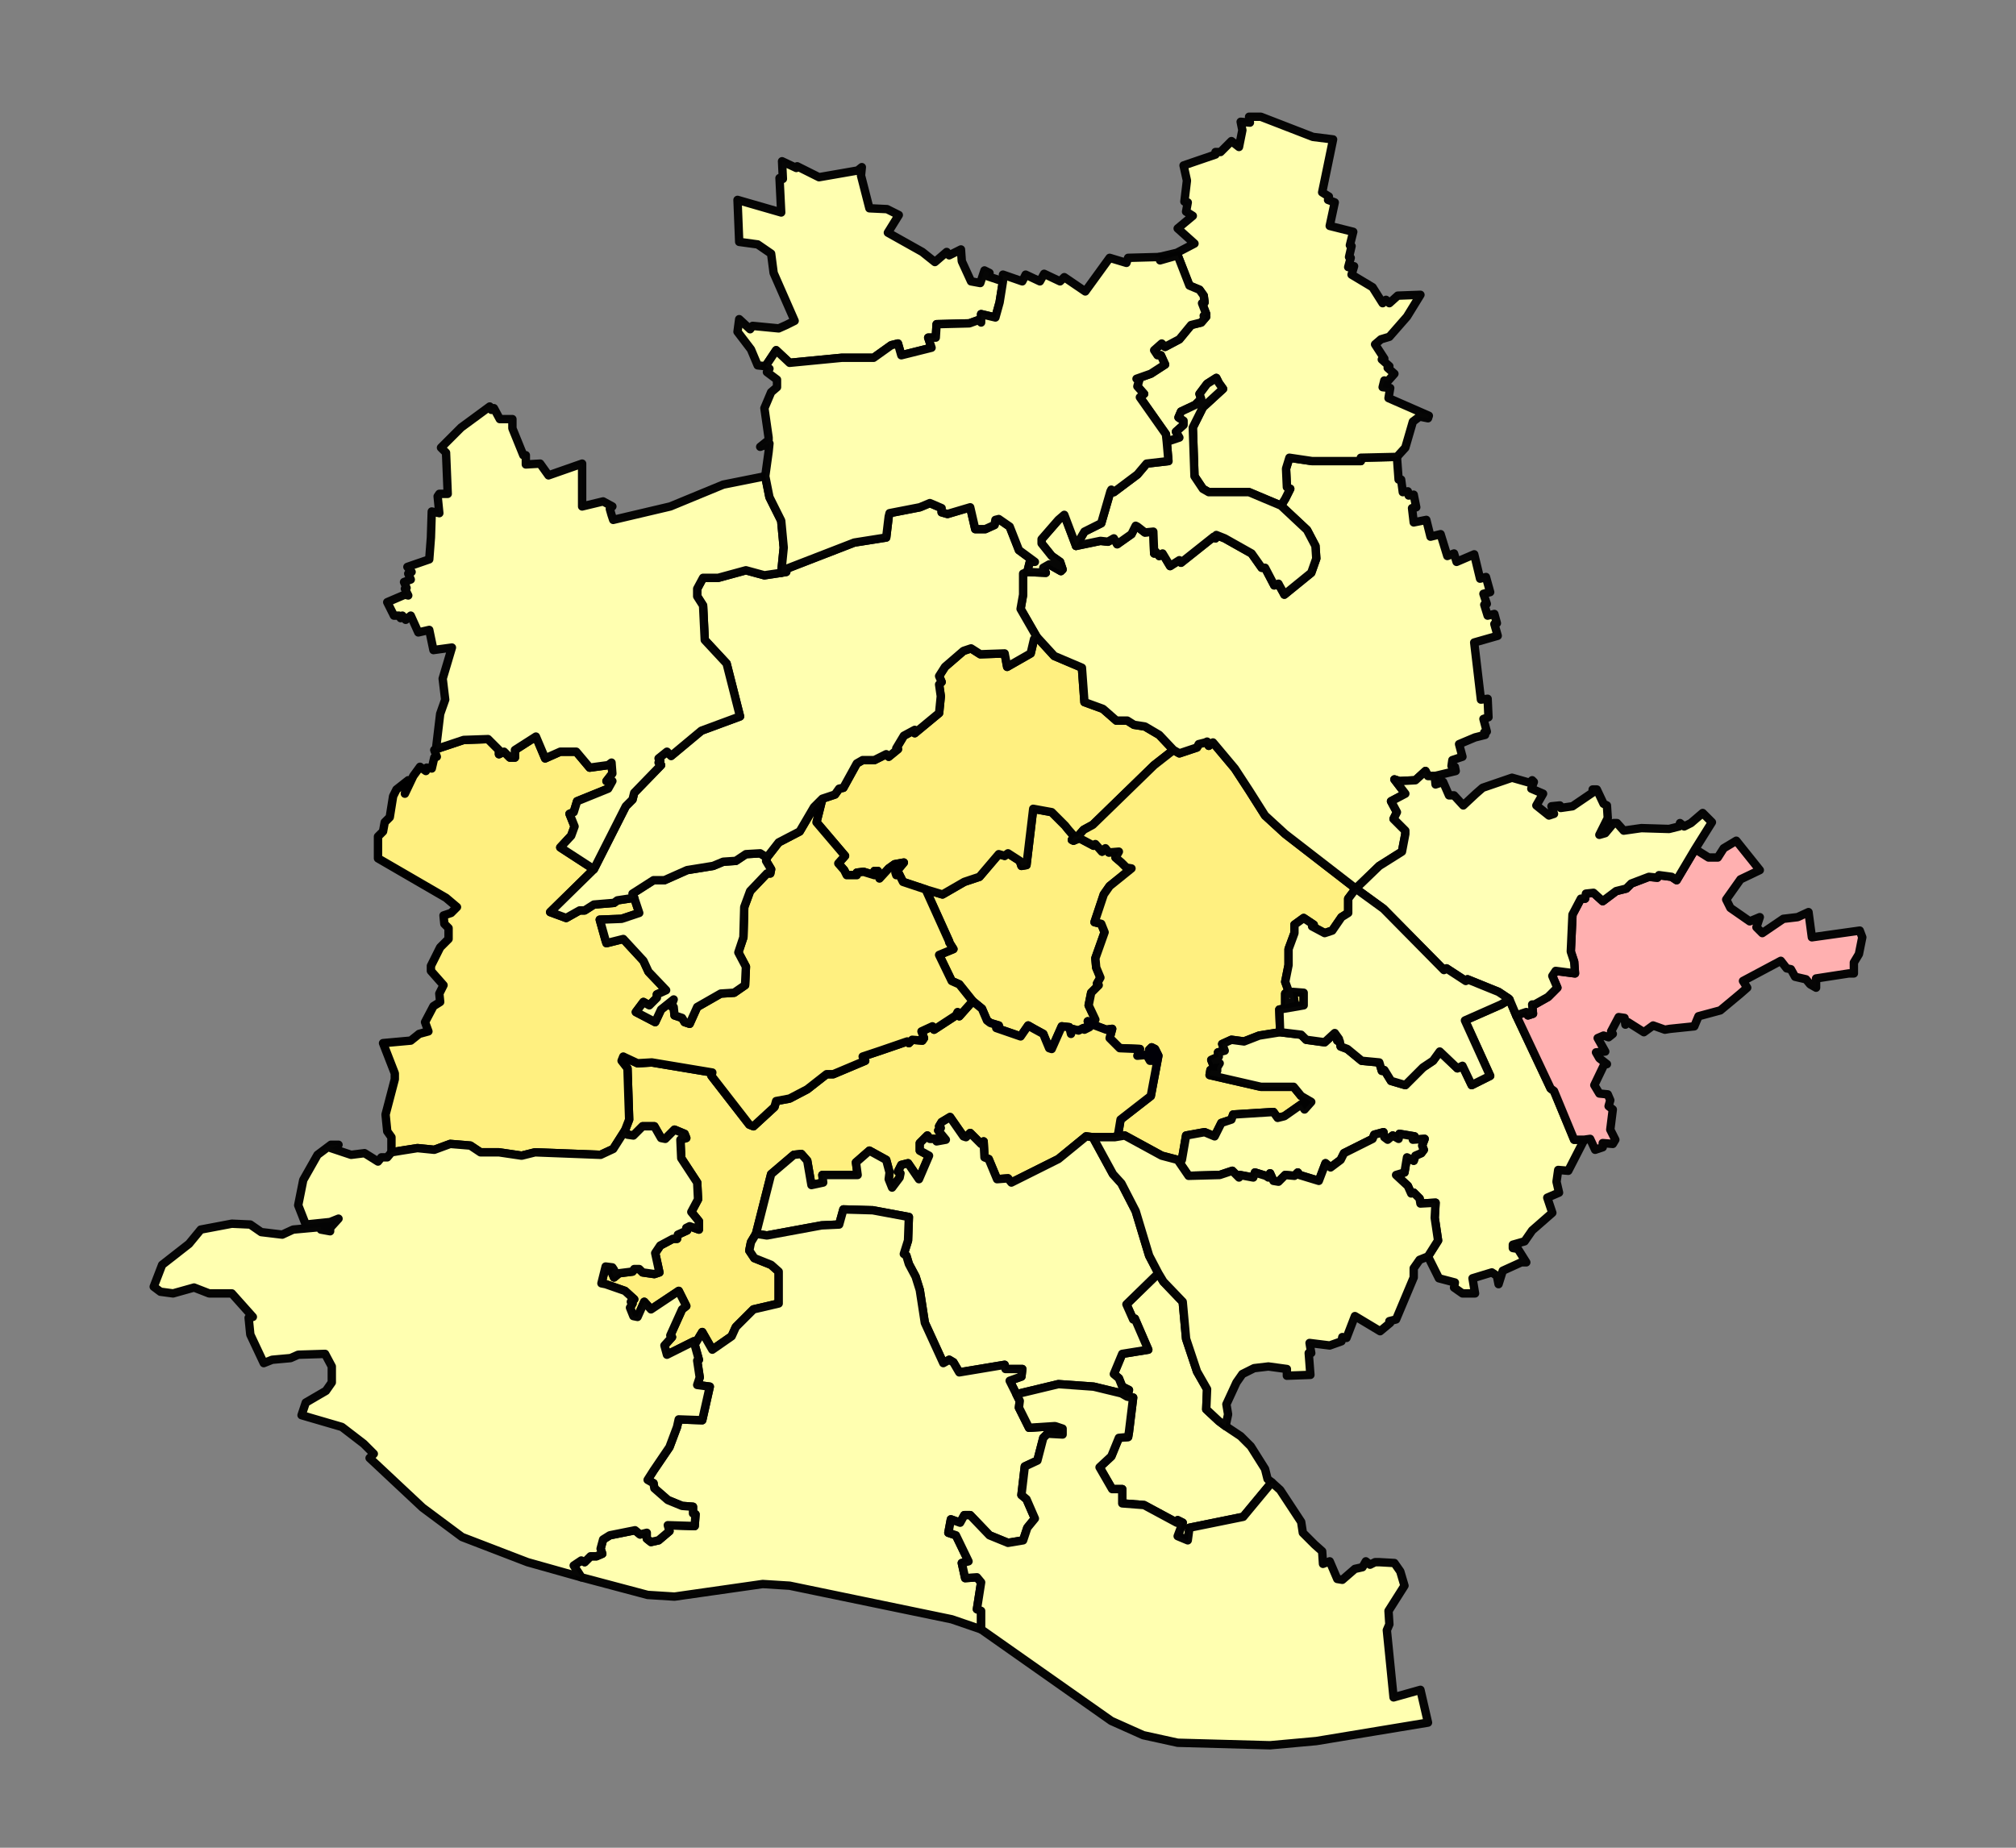
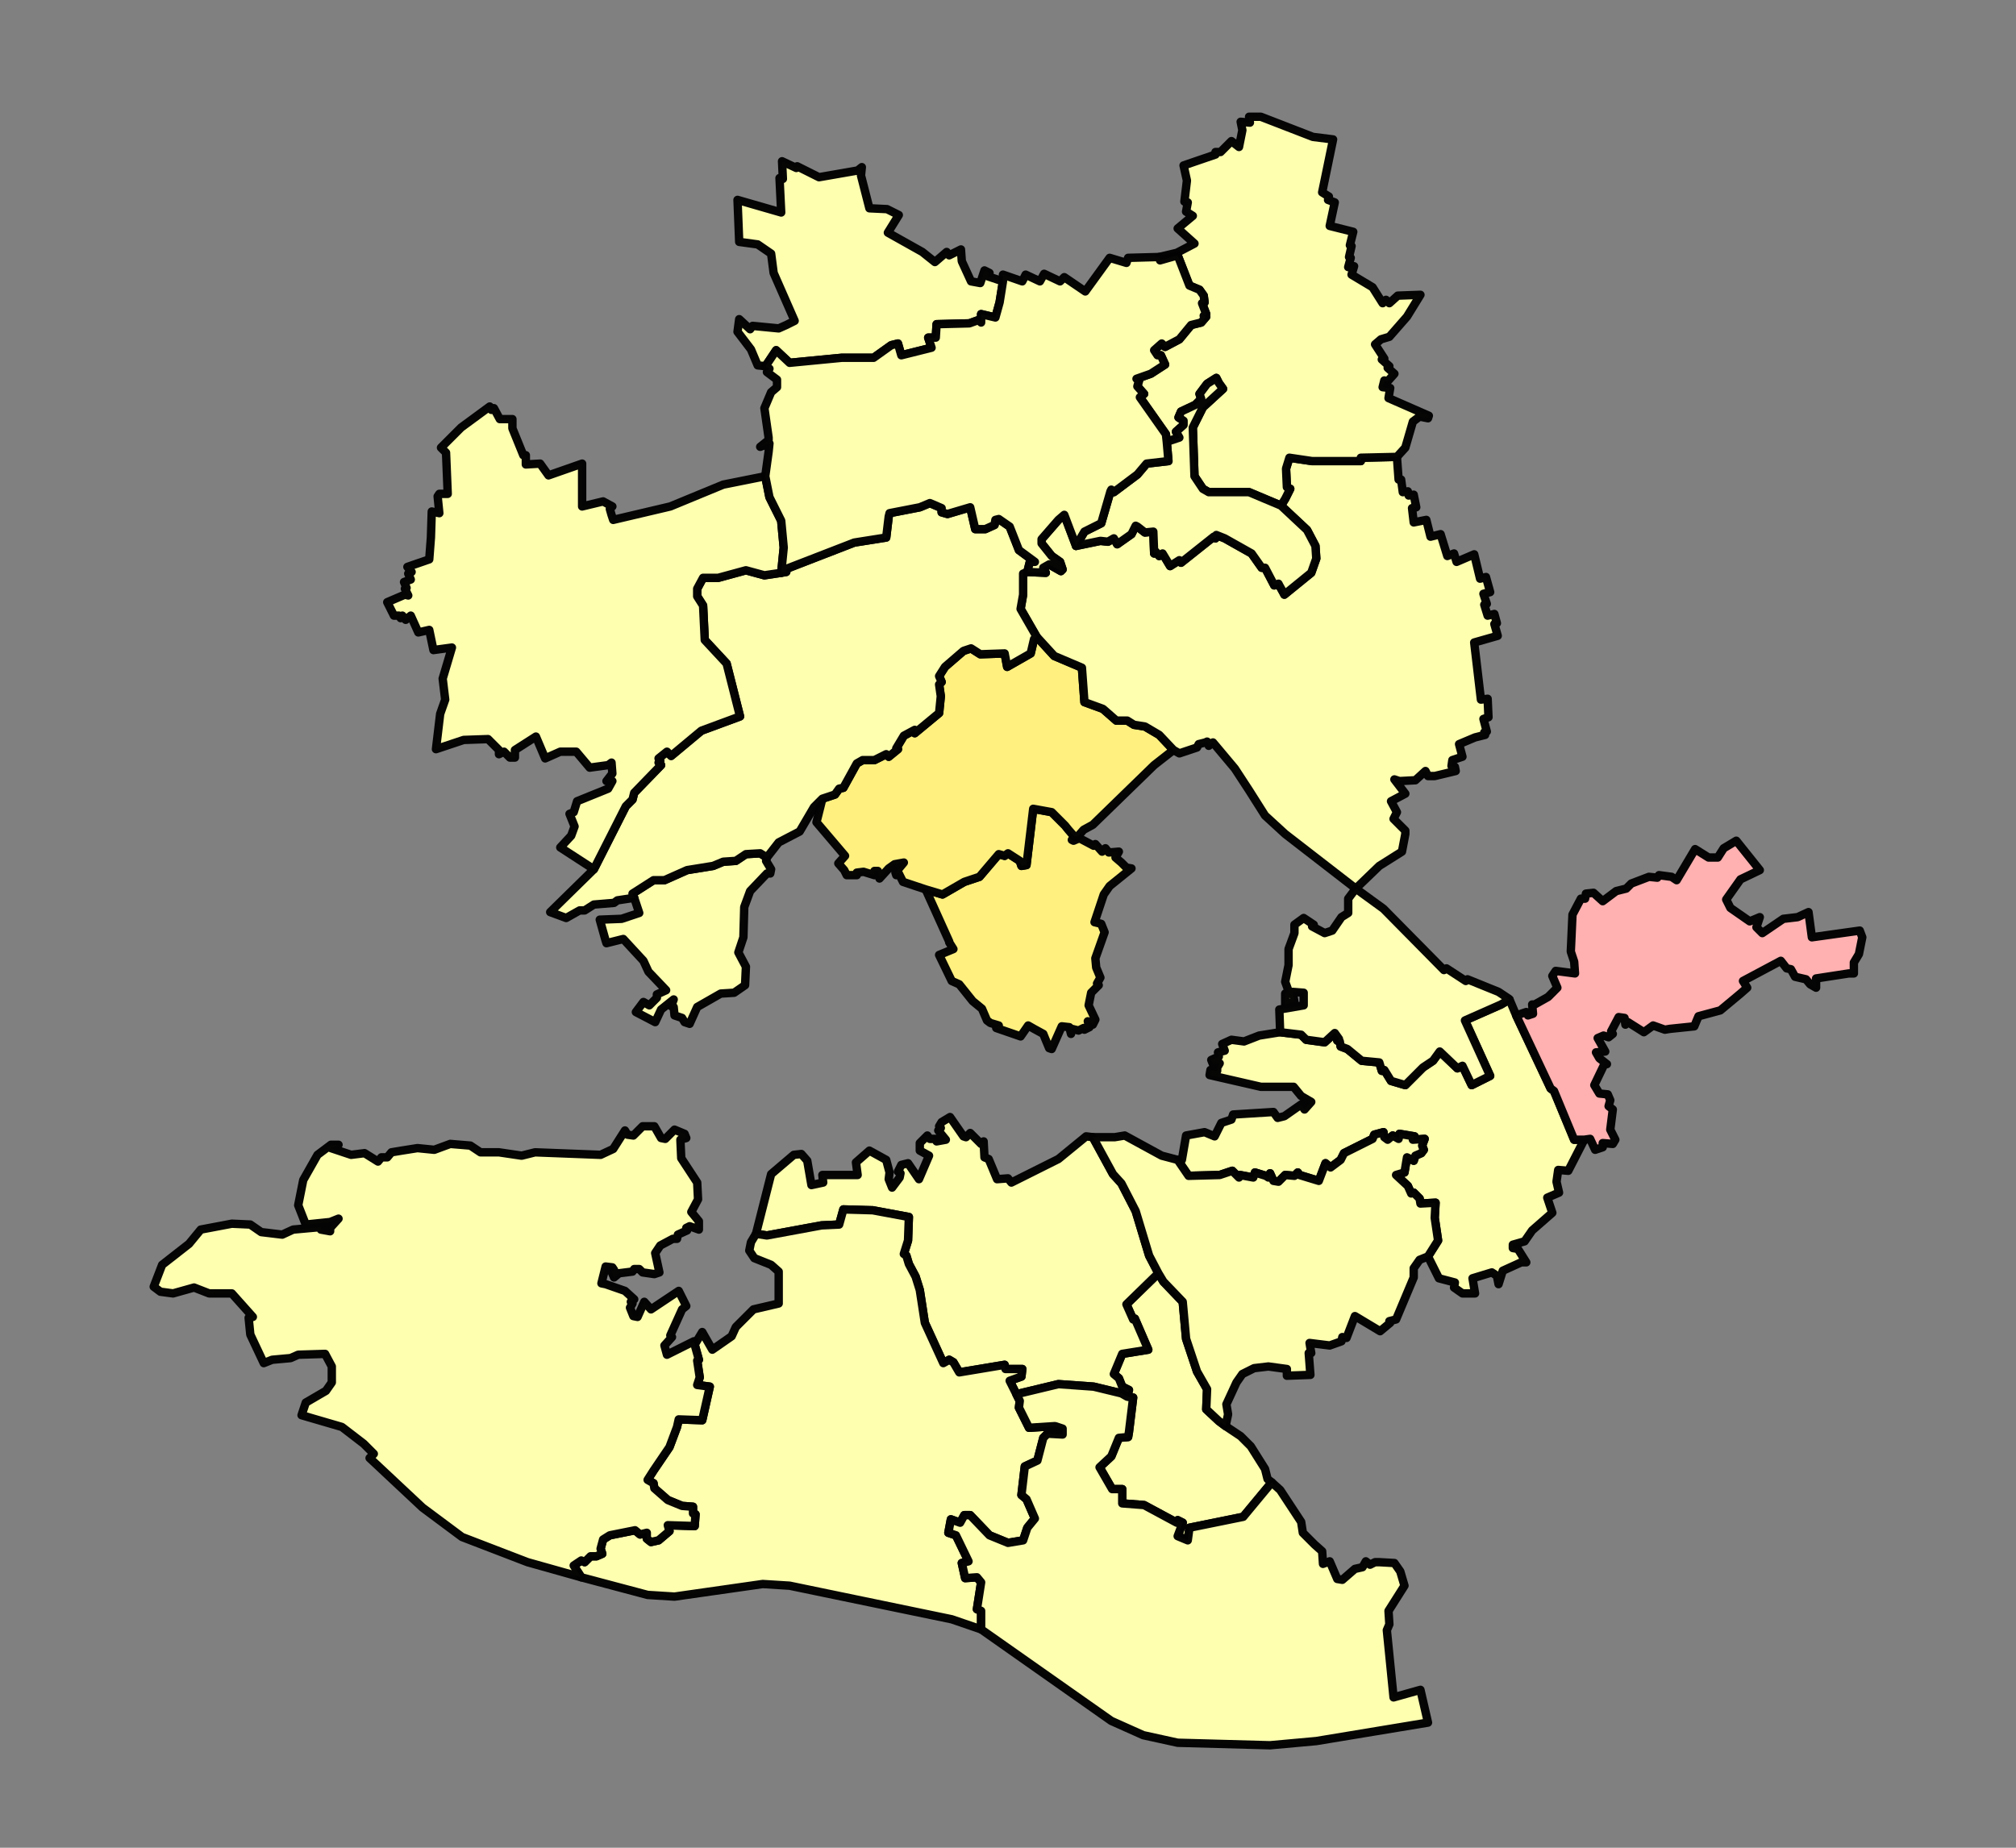
<svg xmlns="http://www.w3.org/2000/svg" xmlns:ns1="http://sodipodi.sourceforge.net/DTD/sodipodi-0.dtd" xmlns:ns2="http://www.inkscape.org/namespaces/inkscape" width="24.00cm" height="22.00cm" viewBox="1 14 24 22" id="svg2" ns1:version="0.32" ns2:version="0.46" ns1:docname="LkStuttgart_Obertuerkheim2.svg" ns2:output_extension="org.inkscape.output.svg.inkscape" ns1:docbase="C:\Dokumente und Einstellungen\Klaus\Eigene Dateien\Eigene Bilder">
  <rect x="1" y="14" width="24" height="22" fill="#808080" stroke="none" />
  <ns1:namedview ns2:window-height="896" ns2:window-width="1059" ns2:pageshadow="2" ns2:pageopacity="0" guidetolerance="10.0" gridtolerance="10.0" objecttolerance="10.0" borderopacity="1.0" bordercolor="#666666" pagecolor="#ffffff" id="base" ns2:zoom="0.96725248" ns2:cx="574.29817" ns2:cy="301.3016" ns2:window-x="22" ns2:window-y="14" ns2:current-layer="g4063" showgrid="false" />
  <title id="title6">
Stuttgart: Lagekarte Stadtbezirk Untertürkheim
</title>
  <defs id="defs8">
    <ns2:perspective ns1:type="inkscape:persp3d" ns2:vp_x="0 : 389.76379 : 1" ns2:vp_y="0 : 1000 : 0" ns2:vp_z="850.39368 : 389.76379 : 1" ns2:persp3d-origin="425.19684 : 259.84253 : 1" id="perspective33" />
    <style type="text/css" id="style10">
  .hilit { fill:#ffb0b0; }
  .innen { fill:#fff080; }
  </style>
  </defs>
  <g id="g14" style="fill:#ffffb0;fill-rule:evenodd;stroke:#d0d0d0;stroke-width:0.1;stroke-linecap:butt;stroke-linejoin:round;stroke-miterlimit:3;stroke-dasharray:none" transform="matrix(1,0,0,-1,-500,428)">
    <g id="g4063">
      <path id="bStuttgart-Mitte" class="innen" d="M 512.3,402.79 L 512.3,402.78 L 512.35,402.7 L 512.18,402.63 L 512.33,402.32 L 512.42,402.28 L 512.58,402.08 L 512.69,401.99 L 512.75,401.85 L 512.79,401.82 L 512.89,401.79 L 512.86,401.76 L 513.15,401.66 L 513.24,401.79 L 513.31,401.75 L 513.42,401.69 L 513.44,401.64 L 513.49,401.52 L 513.52,401.51 L 513.64,401.78 L 513.73,401.77 L 513.75,401.69 L 513.76,401.75 L 513.84,401.73 L 513.9,401.76 L 513.91,401.74 L 513.97,401.77 L 513.95,401.84 L 514.01,401.8 L 514.04,401.86 L 513.96,402.03 L 513.99,402.18 L 514.08,402.27 L 514.06,402.29 L 514.1,402.36 L 514.05,402.48 L 514.04,402.59 L 514.15,402.9 L 514.11,403 L 514.03,403.02 L 514.14,403.35 L 514.21,403.45 L 514.47,403.66 L 514.41,403.67 L 514.35,403.73 L 514.28,403.79 L 514.32,403.86 L 514.2,403.85 L 514.16,403.9 L 514.12,403.86 L 514.04,403.95 L 514.02,403.93 L 513.85,404.02 L 513.78,403.99 L 513.76,404 L 513.79,404.04 L 513.72,404.12 L 513.68,404.17 L 513.52,404.33 L 513.3,404.37 L 513.22,403.7 L 513.16,403.69 L 513.14,403.75 L 513,403.84 L 512.96,403.81 L 512.89,403.83 L 512.66,403.56 L 512.48,403.5 L 512.22,403.35 L 512.02,403.41 L 512.3,402.79 z " style="fill:#fff080;stroke:#030303;stroke-opacity:0.981" />
      <path id="bStuttgart-Nord" class="innen" d="M 512.47,406.25 L 512.25,406.06 L 512.18,405.95 L 512.21,405.88 L 512.18,405.85 L 512.2,405.71 L 512.18,405.51 L 511.89,405.27 L 511.89,405.31 L 511.76,405.24 L 511.67,405.09 L 511.69,405.08 L 511.58,404.99 L 511.55,405.02 L 511.41,404.95 L 511.27,404.95 L 511.2,404.91 L 511.04,404.62 L 510.99,404.61 L 510.94,404.54 L 510.79,404.49 L 510.72,404.21 L 511.06,403.81 L 510.98,403.72 L 511.05,403.64 L 511.08,403.58 L 511.2,403.58 L 511.2,403.61 L 511.28,403.62 L 511.41,403.58 L 511.41,403.63 L 511.45,403.63 L 511.47,403.54 L 511.58,403.66 L 511.65,403.71 L 511.76,403.73 L 511.66,403.61 L 511.67,403.58 L 511.7,403.6 L 511.75,403.5 L 511.93,403.44 L 512.02,403.41 L 512.22,403.35 L 512.48,403.5 L 512.66,403.56 L 512.89,403.83 L 512.96,403.81 L 513,403.84 L 513.14,403.75 L 513.16,403.69 L 513.22,403.7 L 513.3,404.37 L 513.52,404.33 L 513.68,404.17 L 513.72,404.12 L 513.79,404.04 L 513.83,404.04 L 513.9,404.12 L 514.01,404.18 L 514.74,404.89 L 514.97,405.07 L 514.8,405.25 L 514.63,405.35 L 514.5,405.37 L 514.42,405.42 L 514.29,405.42 L 514.13,405.56 L 513.91,405.64 L 513.88,406.05 L 513.55,406.19 L 513.34,406.42 L 513.31,406.39 L 513.27,406.22 L 512.99,406.06 L 512.96,406.22 L 512.67,406.21 L 512.56,406.28 L 512.47,406.25 z " style="fill:#fff080;stroke:#030303;stroke-opacity:0.981" />
-       <path id="bStuttgart-Ost" class="innen" d="M 514.27,400.46 L 514.39,400.48 L 514.83,400.24 L 515.02,400.19 L 515.07,400.19 L 515.12,400.48 L 515.34,400.52 L 515.46,400.47 L 515.54,400.63 L 515.66,400.67 L 515.68,400.73 L 516.16,400.76 L 516.21,400.69 L 516.29,400.71 L 516.49,400.85 L 516.53,400.79 L 516.61,400.88 L 516.49,400.95 L 516.4,401.06 L 516.01,401.06 L 515.4,401.2 L 515.41,401.26 L 515.49,401.25 L 515.49,401.29 L 515.52,401.34 L 515.44,401.33 L 515.42,401.38 L 515.51,401.42 L 515.5,401.47 L 515.58,401.49 L 515.55,401.57 L 515.66,401.62 L 515.81,401.6 L 515.99,401.67 L 516.24,401.71 L 516.23,401.98 L 516.52,402.03 L 516.52,402.18 L 516.39,402.19 L 516.41,402.07 L 516.3,402.04 L 516.3,402.17 L 516.34,402.2 L 516.3,402.31 L 516.34,402.51 L 516.34,402.7 L 516.41,402.89 L 516.41,402.99 L 516.52,403.07 L 516.64,402.99 L 516.62,402.97 L 516.77,402.89 L 516.86,402.92 L 516.97,403.08 L 517.05,403.13 L 517.05,403.3 L 517.14,403.42 L 516.3,404.07 L 516.06,404.29 L 515.87,404.59 L 515.7,404.85 L 515.44,405.16 L 515.39,405.12 L 515.37,405.17 L 515.35,405.16 L 515.27,405.14 L 515.25,405.1 L 515.04,405.03 L 514.97,405.07 L 514.74,404.89 L 514.01,404.18 L 513.9,404.12 L 513.83,404.04 L 513.79,404.04 L 513.76,404 L 513.78,403.99 L 513.85,404.02 L 514.02,403.93 L 514.04,403.95 L 514.12,403.86 L 514.16,403.9 L 514.2,403.85 L 514.32,403.86 L 514.28,403.79 L 514.35,403.73 L 514.41,403.67 L 514.47,403.66 L 514.21,403.45 L 514.14,403.35 L 514.03,403.02 L 514.11,403 L 514.15,402.9 L 514.04,402.59 L 514.05,402.48 L 514.1,402.36 L 514.06,402.29 L 514.08,402.27 L 513.99,402.18 L 513.96,402.03 L 514.04,401.86 L 514.01,401.8 L 514.17,401.74 L 514.24,401.75 L 514.21,401.64 L 514.33,401.52 L 514.57,401.51 L 514.54,401.43 L 514.65,401.44 L 514.69,401.37 L 514.72,401.37 L 514.68,401.5 L 514.71,401.53 L 514.75,401.51 L 514.79,401.43 L 514.7,400.95 L 514.34,400.67 L 514.31,400.49 L 514.27,400.46 z " style="fill:#fff080;stroke:#030303;stroke-opacity:0.981" />
-       <path id="bStuttgart-Süd" class="innen" d="M 508.44,401.41 L 508.42,401.42 L 508.4,401.37 L 508.47,401.28 L 508.49,400.67 L 508.44,400.54 L 508.47,400.49 L 508.54,400.48 L 508.65,400.59 L 508.79,400.59 L 508.87,400.45 L 508.92,400.44 L 509.03,400.55 L 509.15,400.5 L 509.17,400.45 L 509.1,400.43 L 509.11,400.21 L 509.3,399.92 L 509.31,399.72 L 509.23,399.57 L 509.32,399.46 L 509.32,399.36 L 509.21,399.4 L 509.17,399.38 L 509.18,399.35 L 509.07,399.3 L 509.06,399.25 L 509.01,399.25 L 508.86,399.17 L 508.8,399.08 L 508.85,398.85 L 508.79,398.83 L 508.65,398.85 L 508.61,398.89 L 508.55,398.89 L 508.53,398.86 L 508.37,398.84 L 508.31,398.79 L 508.28,398.86 L 508.31,398.88 L 508.29,398.91 L 508.21,398.92 L 508.16,398.72 L 508.21,398.71 L 508.44,398.63 L 508.55,398.53 L 508.51,398.5 L 508.53,398.48 L 508.5,398.43 L 508.54,398.33 L 508.59,398.32 L 508.67,398.5 L 508.75,398.41 L 509.08,398.63 L 509.17,398.45 L 509.12,398.41 L 508.98,398.1 L 509,398.08 L 508.91,397.98 L 508.94,397.87 L 509.26,398.03 L 509.27,397.99 L 509.36,398.14 L 509.48,397.93 L 509.71,398.09 L 509.76,398.2 L 509.97,398.41 L 510.27,398.48 L 510.27,398.86 L 510.18,398.94 L 509.98,399.02 L 509.92,399.11 L 509.94,399.21 L 510,399.31 L 510.01,399.35 L 510.18,400.02 L 510.45,400.25 L 510.54,400.26 L 510.61,400.18 L 510.66,399.89 L 510.8,399.92 L 510.79,400.01 L 511.21,400.01 L 511.19,400.16 L 511.35,400.3 L 511.55,400.19 L 511.59,400.04 L 511.58,399.96 L 511.62,399.86 L 511.71,399.98 L 511.72,400.03 L 511.69,400.05 L 511.73,400.13 L 511.81,400.15 L 511.94,399.96 L 512.06,400.24 L 511.95,400.3 L 511.95,400.39 L 512.04,400.48 L 512.07,400.44 L 512.14,400.44 L 512.15,400.41 L 512.26,400.43 L 512.17,400.54 L 512.2,400.57 L 512.18,400.59 L 512.21,400.64 L 512.31,400.7 L 512.47,400.47 L 512.5,400.46 L 512.55,400.51 L 512.68,400.38 L 512.71,400.41 L 512.72,400.22 L 512.77,400.2 L 512.87,399.96 L 513,399.97 L 513.04,399.92 L 513.6,400.2 L 513.93,400.47 L 514.01,400.46 L 514.27,400.46 L 514.31,400.49 L 514.34,400.67 L 514.7,400.95 L 514.79,401.43 L 514.75,401.51 L 514.71,401.53 L 514.68,401.5 L 514.72,401.37 L 514.69,401.37 L 514.65,401.44 L 514.54,401.43 L 514.57,401.51 L 514.33,401.52 L 514.21,401.64 L 514.24,401.75 L 514.17,401.74 L 514.01,401.8 L 513.95,401.84 L 513.97,401.77 L 513.91,401.74 L 513.9,401.76 L 513.84,401.73 L 513.76,401.75 L 513.75,401.69 L 513.73,401.77 L 513.64,401.78 L 513.52,401.51 L 513.49,401.52 L 513.44,401.64 L 513.42,401.69 L 513.31,401.75 L 513.24,401.79 L 513.15,401.66 L 512.86,401.76 L 512.89,401.79 L 512.79,401.82 L 512.75,401.85 L 512.69,401.99 L 512.58,402.08 L 512.42,401.9 L 512.4,401.95 L 512.38,401.91 L 512.12,401.74 L 512.1,401.78 L 511.97,401.72 L 512,401.64 L 511.98,401.61 L 511.86,401.62 L 511.82,401.58 L 511.8,401.6 L 511.48,401.49 L 511.27,401.42 L 511.3,401.37 L 510.92,401.21 L 510.84,401.21 L 510.61,401.03 L 510.4,400.92 L 510.24,400.89 L 510.22,400.82 L 509.97,400.59 L 509.92,400.61 L 509.47,401.19 L 509.48,401.23 L 508.76,401.35 L 508.59,401.34 L 508.44,401.41 z " style="fill:#fff080;stroke:#000007;stroke-opacity:1" />
-       <path id="bStuttgart-West" class="innen" d="M 506.19,405.08 L 506.17,405.07 L 506.2,404.99 L 506.17,404.98 L 506.14,404.85 L 506.08,404.86 L 506.07,404.82 L 506,404.87 L 505.92,404.76 L 505.82,404.55 L 505.86,404.71 L 505.72,404.6 L 505.68,404.52 L 505.64,404.27 L 505.58,404.21 L 505.56,404.1 L 505.5,404.04 L 505.5,403.78 L 506.31,403.31 L 506.44,403.2 L 506.37,403.13 L 506.28,403.1 L 506.29,403 L 506.34,402.95 L 506.34,402.82 L 506.24,402.72 L 506.13,402.5 L 506.13,402.44 L 506.28,402.27 L 506.23,402.17 L 506.24,402.07 L 506.16,402.02 L 506.06,401.83 L 506.1,401.72 L 505.99,401.69 L 505.89,401.61 L 505.56,401.58 L 505.7,401.22 L 505.7,401.15 L 505.59,400.73 L 505.61,400.53 L 505.66,400.46 L 505.66,400.28 L 505.78,400.3 L 505.97,400.33 L 506.17,400.31 L 506.36,400.38 L 506.6,400.36 L 506.72,400.28 L 506.94,400.28 L 507.21,400.24 L 507.37,400.28 L 508.15,400.25 L 508.3,400.32 L 508.44,400.54 L 508.49,400.67 L 508.47,401.28 L 508.4,401.37 L 508.42,401.42 L 508.44,401.41 L 508.59,401.34 L 508.76,401.35 L 509.48,401.23 L 509.47,401.19 L 509.92,400.61 L 509.97,400.59 L 510.22,400.82 L 510.24,400.89 L 510.4,400.92 L 510.61,401.03 L 510.84,401.21 L 510.92,401.21 L 511.3,401.37 L 511.27,401.42 L 511.48,401.49 L 511.8,401.6 L 511.82,401.58 L 511.86,401.62 L 511.98,401.61 L 512,401.64 L 511.97,401.72 L 512.1,401.78 L 512.12,401.74 L 512.38,401.91 L 512.4,401.95 L 512.42,401.9 L 512.58,402.08 L 512.42,402.28 L 512.33,402.32 L 512.18,402.63 L 512.35,402.7 L 512.3,402.78 L 512.3,402.79 L 512.02,403.41 L 511.93,403.44 L 511.75,403.5 L 511.7,403.6 L 511.67,403.58 L 511.66,403.61 L 511.76,403.73 L 511.65,403.71 L 511.58,403.66 L 511.47,403.54 L 511.45,403.63 L 511.41,403.63 L 511.41,403.58 L 511.28,403.62 L 511.2,403.61 L 511.2,403.58 L 511.08,403.58 L 511.05,403.64 L 510.98,403.72 L 511.06,403.81 L 510.72,404.21 L 510.79,404.49 L 510.69,404.39 L 510.52,404.1 L 510.27,403.97 L 510.13,403.79 L 510.12,403.75 L 510.18,403.65 L 510.17,403.6 L 510.13,403.6 L 509.93,403.39 L 509.86,403.2 L 509.85,402.84 L 509.79,402.66 L 509.88,402.49 L 509.87,402.27 L 509.74,402.18 L 509.58,402.17 L 509.3,402.01 L 509.21,401.81 L 509.15,401.83 L 509.12,401.88 L 509.03,401.91 L 509.02,402.01 L 508.99,402.02 L 509.02,402.1 L 508.87,401.98 L 508.8,401.83 L 508.57,401.95 L 508.66,402.07 L 508.73,402.03 L 508.82,402.12 L 508.82,402.16 L 508.93,402.21 L 508.72,402.43 L 508.66,402.56 L 508.42,402.82 L 508.22,402.77 L 508.21,402.8 L 508.14,403.05 L 508.4,403.06 L 508.61,403.13 L 508.55,403.31 L 508.35,403.28 L 508.31,403.25 L 508.07,403.23 L 507.96,403.16 L 507.9,403.16 L 507.74,403.07 L 507.55,403.14 L 508.07,403.65 L 507.67,403.91 L 507.8,404.05 L 507.84,404.16 L 507.78,404.31 L 507.83,404.33 L 507.87,404.46 L 508.24,404.61 L 508.29,404.7 L 508.22,404.7 L 508.29,404.79 L 508.28,404.92 L 508.24,404.89 L 508.02,404.86 L 507.86,405.05 L 507.67,405.05 L 507.49,404.97 L 507.38,405.23 L 507.13,405.07 L 507.13,404.98 L 507.07,404.98 L 507,405.05 L 506.94,405.02 L 506.94,405.07 L 506.81,405.2 L 506.52,405.19 L 506.19,405.08 z " style="fill:#fff080;stroke:#000000;stroke-opacity:1" />
      <path style="stroke:#030303;stroke-opacity:0.981" id="bBad_Cannstatt" d="M 518.08,404.76 L 518.33,404.82 L 518.32,404.87 L 518.28,404.88 L 518.29,404.95 L 518.41,404.99 L 518.37,405.14 L 518.56,405.22 L 518.68,405.25 L 518.67,405.28 L 518.7,405.29 L 518.66,405.44 L 518.72,405.46 L 518.71,405.68 L 518.63,405.67 L 518.55,406.35 L 518.83,406.43 L 518.79,406.57 L 518.82,406.58 L 518.79,406.69 L 518.71,406.67 L 518.67,406.8 L 518.7,406.81 L 518.66,406.93 L 518.74,406.95 L 518.69,407.13 L 518.62,407.11 L 518.55,407.4 L 518.34,407.31 L 518.31,407.41 L 518.23,407.38 L 518.15,407.64 L 518.03,407.61 L 517.98,407.81 L 517.83,407.78 L 517.81,407.95 L 517.86,407.96 L 517.83,408.11 L 517.77,408.1 L 517.76,408.15 L 517.7,408.14 L 517.68,408.29 L 517.65,408.29 L 517.63,408.56 L 517.2,408.55 L 517.2,408.51 L 516.62,408.51 L 516.35,408.55 L 516.31,408.42 L 516.32,408.2 L 516.36,408.18 L 516.3,408.06 L 516.25,407.98 L 516.56,407.69 L 516.66,407.5 L 516.67,407.35 L 516.61,407.18 L 516.29,406.92 L 516.28,406.94 L 516.23,407.03 L 516.22,407.05 L 516.17,407.03 L 516.06,407.24 L 516.02,407.24 L 515.9,407.41 L 515.58,407.59 L 515.48,407.63 L 515.47,407.59 L 515.45,407.61 L 515.06,407.3 L 515.04,407.33 L 514.93,407.26 L 514.84,407.41 L 514.8,407.38 L 514.76,407.43 L 514.74,407.41 L 514.73,407.67 L 514.63,407.66 L 514.54,407.73 L 514.52,407.74 L 514.47,407.64 L 514.3,407.52 L 514.26,407.59 L 514.19,407.55 L 514.1,407.56 L 513.81,407.5 L 513.67,407.87 L 513.6,407.81 L 513.4,407.58 L 513.4,407.53 L 513.52,407.38 L 513.62,407.31 L 513.65,407.22 L 513.63,407.2 L 513.49,407.28 L 513.42,407.24 L 513.45,407.18 L 513.23,407.19 L 513.18,407.17 L 513.18,406.92 L 513.15,406.75 L 513.34,406.42 L 513.55,406.19 L 513.88,406.05 L 513.91,405.64 L 514.13,405.56 L 514.29,405.42 L 514.42,405.42 L 514.5,405.37 L 514.63,405.35 L 514.8,405.25 L 514.97,405.07 L 515.04,405.03 L 515.25,405.1 L 515.27,405.14 L 515.35,405.16 L 515.37,405.17 L 515.39,405.12 L 515.44,405.16 L 515.7,404.85 L 515.87,404.59 L 516.06,404.29 L 516.3,404.07 L 517.14,403.42 L 517.42,403.69 L 517.69,403.86 L 517.73,404.07 L 517.73,404.11 L 517.59,404.25 L 517.63,404.33 L 517.56,404.46 L 517.73,404.55 L 517.6,404.72 L 517.66,404.7 L 517.85,404.71 L 517.97,404.82 L 518,404.76 L 518.08,404.76 z " />
      <path style="stroke:#030303;stroke-opacity:0.981" id="bBirkach" d="M 516.14,396.35 L 516.09,396.39 L 516.06,396.51 L 515.89,396.78 L 515.77,396.9 L 515.59,397.02 L 515.51,397.08 L 515.36,397.22 L 515.37,397.46 L 515.25,397.67 L 515.12,398.06 L 515.08,398.5 L 514.85,398.74 L 514.79,398.84 L 514.41,398.47 L 514.49,398.29 L 514.51,398.3 L 514.67,397.93 L 514.36,397.88 L 514.26,397.64 L 514.32,397.59 L 514.36,397.49 L 514.44,397.45 L 514.42,397.37 L 514.49,397.36 L 514.44,396.95 L 514.43,396.89 L 514.32,396.88 L 514.23,396.66 L 514.09,396.53 L 514.24,396.27 L 514.36,396.27 L 514.36,396.1 L 514.62,396.08 L 515.01,395.87 L 515.02,395.9 L 515.08,395.87 L 515.02,395.71 L 515.14,395.66 L 515.16,395.81 L 515.8,395.94 L 516.14,396.35 z " />
      <path style="stroke:#030303;stroke-opacity:0.981" id="bBotnang" d="M 508.55,403.31 L 508.61,403.13 L 508.4,403.06 L 508.14,403.05 L 508.21,402.8 L 508.22,402.77 L 508.42,402.82 L 508.66,402.56 L 508.72,402.43 L 508.93,402.21 L 508.82,402.16 L 508.82,402.12 L 508.73,402.03 L 508.66,402.07 L 508.57,401.95 L 508.8,401.83 L 508.87,401.98 L 509.02,402.1 L 508.99,402.02 L 509.02,402.01 L 509.03,401.91 L 509.12,401.88 L 509.15,401.83 L 509.21,401.81 L 509.3,402.01 L 509.58,402.17 L 509.74,402.18 L 509.87,402.27 L 509.88,402.49 L 509.79,402.66 L 509.85,402.84 L 509.86,403.2 L 509.93,403.39 L 510.13,403.6 L 510.17,403.6 L 510.18,403.65 L 510.12,403.75 L 510.13,403.79 L 510.05,403.84 L 509.88,403.83 L 509.76,403.75 L 509.61,403.74 L 509.49,403.69 L 509.18,403.64 L 508.91,403.52 L 508.78,403.52 L 508.53,403.36 L 508.55,403.31 z " />
      <path style="stroke:#030303;stroke-opacity:0.981" id="bDegerloch" d="M 513.1,397.4 L 513.6,397.52 L 514.02,397.49 L 514.35,397.41 L 514.42,397.37 L 514.44,397.45 L 514.36,397.49 L 514.32,397.59 L 514.26,397.64 L 514.36,397.88 L 514.67,397.93 L 514.51,398.3 L 514.49,398.29 L 514.41,398.47 L 514.79,398.84 L 514.68,399.05 L 514.52,399.58 L 514.35,399.91 L 514.25,400.02 L 514.01,400.46 L 513.93,400.47 L 513.6,400.2 L 513.04,399.92 L 513,399.97 L 512.87,399.96 L 512.77,400.2 L 512.72,400.22 L 512.71,400.41 L 512.68,400.38 L 512.55,400.51 L 512.5,400.46 L 512.47,400.47 L 512.31,400.7 L 512.21,400.64 L 512.18,400.59 L 512.2,400.57 L 512.17,400.54 L 512.26,400.43 L 512.15,400.41 L 512.14,400.44 L 512.07,400.44 L 512.04,400.48 L 511.95,400.39 L 511.95,400.3 L 512.06,400.24 L 511.94,399.96 L 511.81,400.15 L 511.73,400.13 L 511.69,400.05 L 511.72,400.03 L 511.71,399.98 L 511.62,399.86 L 511.58,399.96 L 511.59,400.04 L 511.55,400.19 L 511.35,400.3 L 511.19,400.16 L 511.21,400.01 L 510.79,400.01 L 510.8,399.92 L 510.66,399.89 L 510.61,400.18 L 510.54,400.26 L 510.45,400.25 L 510.18,400.02 L 510.01,399.35 L 510,399.31 L 510.13,399.29 L 510.78,399.41 L 510.99,399.42 L 511.04,399.6 L 511.39,399.59 L 511.82,399.51 L 511.81,399.23 L 511.76,399.07 L 511.79,399.05 L 511.82,398.95 L 511.9,398.8 L 511.95,398.64 L 512.01,398.25 L 512.23,397.77 L 512.3,397.81 L 512.35,397.78 L 512.42,397.66 L 512.96,397.75 L 512.97,397.7 L 513.17,397.7 L 513.16,397.61 L 513.02,397.56 L 513.1,397.4 z " />
      <path style="stroke:#030303;stroke-opacity:0.981" id="bFeuerbach" d="M 508.07,403.65 L 507.55,403.14 L 507.74,403.07 L 507.9,403.16 L 507.96,403.16 L 508.07,403.23 L 508.31,403.25 L 508.35,403.28 L 508.55,403.31 L 508.53,403.36 L 508.78,403.52 L 508.91,403.52 L 509.18,403.64 L 509.49,403.69 L 509.61,403.74 L 509.76,403.75 L 509.88,403.83 L 510.05,403.84 L 510.13,403.79 L 510.27,403.97 L 510.52,404.1 L 510.69,404.39 L 510.79,404.49 L 510.94,404.54 L 510.99,404.61 L 511.04,404.62 L 511.2,404.91 L 511.27,404.95 L 511.41,404.95 L 511.55,405.02 L 511.58,404.99 L 511.69,405.08 L 511.67,405.09 L 511.76,405.24 L 511.89,405.31 L 511.89,405.27 L 512.18,405.51 L 512.2,405.71 L 512.18,405.85 L 512.21,405.88 L 512.18,405.95 L 512.25,406.06 L 512.47,406.25 L 512.56,406.28 L 512.67,406.21 L 512.96,406.22 L 512.99,406.06 L 513.27,406.22 L 513.31,406.39 L 513.34,406.42 L 513.15,406.75 L 513.18,406.92 L 513.18,407.17 L 513.23,407.19 L 513.26,407.31 L 513.32,407.31 L 513.13,407.45 L 513.02,407.73 L 512.89,407.82 L 512.85,407.81 L 512.84,407.75 L 512.73,407.7 L 512.69,407.7 L 512.61,407.7 L 512.55,407.96 L 512.28,407.88 L 512.21,407.9 L 512.21,407.95 L 512.07,408.01 L 511.95,407.96 L 511.59,407.89 L 511.58,407.85 L 511.55,407.6 L 511.17,407.54 L 510.37,407.23 L 510.36,407.19 L 510.3,407.18 L 510.1,407.15 L 509.88,407.21 L 509.55,407.12 L 509.37,407.12 L 509.3,406.99 L 509.3,406.9 L 509.37,406.79 L 509.39,406.38 L 509.65,406.1 L 509.81,405.47 L 509.35,405.3 L 508.99,405 L 508.94,405.05 L 508.84,404.97 L 508.86,404.94 L 508.84,404.92 L 508.87,404.89 L 508.55,404.56 L 508.53,404.48 L 508.45,404.4 L 508.07,403.65 z " />
      <path style="stroke:#030303;stroke-opacity:0.981" id="bHedelfingen" d="M 518,399.04 L 518.13,398.78 L 518.32,398.73 L 518.31,398.67 L 518.41,398.6 L 518.56,398.6 L 518.53,398.78 L 518.76,398.85 L 518.82,398.81 L 518.84,398.71 L 518.89,398.87 L 519.11,398.97 L 519.17,398.97 L 519.07,399.13 L 519.01,399.14 L 519.01,399.18 L 519.15,399.22 L 519.24,399.35 L 519.48,399.56 L 519.42,399.74 L 519.56,399.8 L 519.53,399.93 L 519.55,400.07 L 519.67,400.06 L 519.86,400.43 L 519.74,400.43 L 519.5,401.01 L 519.46,401.04 L 519.05,401.91 L 518.97,402.1 L 518.87,402.04 L 518.44,401.85 L 518.74,401.19 L 518.52,401.08 L 518.41,401.31 L 518.35,401.28 L 518.14,401.48 L 518.06,401.37 L 517.94,401.29 L 517.73,401.08 L 517.56,401.13 L 517.48,401.26 L 517.45,401.25 L 517.42,401.35 L 517.21,401.37 L 517.04,401.51 L 516.96,401.54 L 516.95,401.6 L 516.92,401.61 L 516.94,401.63 L 516.89,401.7 L 516.77,401.59 L 516.55,401.62 L 516.49,401.68 L 516.24,401.71 L 515.99,401.67 L 515.81,401.6 L 515.66,401.62 L 515.55,401.57 L 515.58,401.49 L 515.5,401.47 L 515.51,401.42 L 515.42,401.38 L 515.44,401.33 L 515.52,401.34 L 515.49,401.29 L 515.49,401.25 L 515.41,401.26 L 515.4,401.2 L 516.01,401.06 L 516.4,401.06 L 516.49,400.95 L 516.61,400.88 L 516.53,400.79 L 516.49,400.85 L 516.29,400.71 L 516.21,400.69 L 516.16,400.76 L 515.68,400.73 L 515.66,400.67 L 515.54,400.63 L 515.46,400.47 L 515.34,400.52 L 515.12,400.48 L 515.07,400.19 L 515.02,400.19 L 515.15,400 L 515.52,400.01 L 515.67,400.06 L 515.75,399.98 L 515.76,400.01 L 515.92,399.98 L 515.94,400.04 L 516.07,400 L 516.1,399.98 L 516.12,400.03 L 516.16,399.94 L 516.22,399.93 L 516.3,400.01 L 516.41,400 L 516.45,400.04 L 516.47,400.01 L 516.7,399.94 L 516.78,400.15 L 516.84,400.1 L 516.96,400.19 L 517,400.27 L 517.34,400.44 L 517.36,400.49 L 517.47,400.52 L 517.48,400.46 L 517.52,400.43 L 517.58,400.48 L 517.65,400.44 L 517.66,400.5 L 517.84,400.47 L 517.82,400.43 L 517.96,400.44 L 517.93,400.36 L 517.95,400.31 L 517.92,400.27 L 517.85,400.24 L 517.83,400.18 L 517.75,400.22 L 517.72,400.04 L 517.62,400.01 L 517.76,399.88 L 517.8,399.79 L 517.83,399.8 L 517.9,399.73 L 517.91,399.67 L 518.09,399.68 L 518.08,399.5 L 518.12,399.23 L 518,399.04 z " />
      <path style="stroke:#030303;stroke-opacity:0.981" id="bMöhringen" d="M 510.4,395.12 L 512.33,394.72 L 512.68,394.6 L 512.68,394.64 L 512.68,394.82 L 512.63,394.84 L 512.68,395.16 L 512.63,395.22 L 512.49,395.21 L 512.45,395.39 L 512.53,395.41 L 512.38,395.72 L 512.29,395.75 L 512.32,395.91 L 512.43,395.87 L 512.48,395.96 L 512.55,395.96 L 512.78,395.72 L 513,395.63 L 513.18,395.66 L 513.23,395.81 L 513.32,395.92 L 513.22,396.15 L 513.16,396.2 L 513.2,396.54 L 513.35,396.61 L 513.42,396.88 L 513.47,396.93 L 513.65,396.92 L 513.65,396.99 L 513.56,397.02 L 513.25,397 L 513.13,397.24 L 513.14,397.32 L 513.1,397.4 L 513.02,397.56 L 513.16,397.61 L 513.17,397.7 L 512.97,397.7 L 512.96,397.75 L 512.42,397.66 L 512.35,397.78 L 512.3,397.81 L 512.23,397.77 L 512.01,398.25 L 511.95,398.64 L 511.9,398.8 L 511.82,398.95 L 511.79,399.05 L 511.76,399.07 L 511.81,399.23 L 511.82,399.51 L 511.39,399.59 L 511.04,399.6 L 510.99,399.42 L 510.78,399.41 L 510.13,399.29 L 510,399.31 L 509.94,399.21 L 509.92,399.11 L 509.98,399.02 L 510.18,398.94 L 510.27,398.86 L 510.27,398.48 L 509.97,398.41 L 509.76,398.2 L 509.71,398.09 L 509.48,397.93 L 509.36,398.14 L 509.27,397.99 L 509.32,397.81 L 509.3,397.8 L 509.33,397.6 L 509.3,397.51 L 509.45,397.49 L 509.36,397.09 L 509.08,397.1 L 509.06,397.01 L 508.97,396.77 L 508.78,396.49 L 508.71,396.38 L 508.78,396.34 L 508.79,396.28 L 508.95,396.14 L 509.12,396.07 L 509.25,396.06 L 509.25,395.98 L 509.28,395.97 L 509.27,395.83 L 508.95,395.84 L 508.97,395.77 L 508.84,395.66 L 508.75,395.64 L 508.7,395.68 L 508.7,395.75 L 508.62,395.73 L 508.56,395.78 L 508.26,395.72 L 508.18,395.67 L 508.15,395.56 L 508.17,395.5 L 508.1,395.47 L 508.03,395.47 L 507.96,395.4 L 507.92,395.42 L 507.83,395.36 L 507.92,395.22 L 508.71,395.01 L 509.03,394.99 L 510.08,395.14 L 510.4,395.12 z " />
      <path style="stroke:#030303;stroke-opacity:0.981" id="bMühlhausen" d="M 517.63,408.56 L 517.73,408.67 L 517.82,408.98 L 517.9,409.04 L 518,409.02 L 518.01,409.05 L 517.53,409.26 L 517.55,409.38 L 517.46,409.39 L 517.48,409.47 L 517.52,409.46 L 517.6,409.55 L 517.52,409.62 L 517.54,409.64 L 517.45,409.72 L 517.48,409.73 L 517.37,409.9 L 517.44,409.96 L 517.54,409.99 L 517.75,410.23 L 517.91,410.49 L 517.64,410.48 L 517.54,410.39 L 517.5,410.43 L 517.46,410.39 L 517.34,410.58 L 517.09,410.73 L 517.12,410.83 L 517.05,410.82 L 517.08,410.93 L 517.06,410.94 L 517.09,411.07 L 517.07,411.08 L 517.11,411.24 L 516.83,411.31 L 516.89,411.59 L 516.81,411.62 L 516.82,411.66 L 516.74,411.71 L 516.87,412.34 L 516.63,412.37 L 516.01,412.61 L 515.87,412.61 L 515.88,412.54 L 515.77,412.55 L 515.79,412.45 L 515.75,412.25 L 515.66,412.32 L 515.53,412.19 L 515.47,412.19 L 515.47,412.16 L 515.09,412.03 L 515.13,411.85 L 515.1,411.6 L 515.14,411.59 L 515.12,411.48 L 515.2,411.43 L 515.02,411.28 L 515.22,411.1 L 515.01,410.99 L 514.8,410.94 L 514.81,410.9 L 515.02,410.96 L 515.16,410.6 L 515.28,410.55 L 515.33,410.48 L 515.34,410.4 L 515.31,410.39 L 515.36,410.26 L 515.33,410.24 L 515.36,410.23 L 515.3,410.16 L 515.18,410.13 L 515.04,409.96 L 514.87,409.87 L 514.83,409.91 L 514.74,409.83 L 514.78,409.77 L 514.82,409.77 L 514.87,409.66 L 514.7,409.55 L 514.53,409.49 L 514.56,409.47 L 514.54,409.4 L 514.62,409.31 L 514.57,409.27 L 514.88,408.83 L 514.89,408.74 L 515.04,408.79 L 515,408.86 L 515.09,408.94 L 515.09,408.99 L 515.03,409.03 L 515.06,409.1 L 515.23,409.18 L 515.3,409.25 L 515.28,409.31 L 515.37,409.43 L 515.48,409.5 L 515.51,409.44 L 515.56,409.37 L 515.32,409.15 L 515.2,408.91 L 515.22,408.33 L 515.32,408.18 L 515.39,408.14 L 515.87,408.14 L 516.25,407.98 L 516.3,408.06 L 516.36,408.18 L 516.32,408.2 L 516.31,408.42 L 516.35,408.55 L 516.62,408.51 L 517.2,408.51 L 517.2,408.55 L 517.63,408.56 z " />
      <path style="stroke:#030303;stroke-opacity:0.981" id="bMünster" d="M 515.56,409.37 L 515.51,409.44 L 515.48,409.5 L 515.37,409.43 L 515.28,409.31 L 515.3,409.25 L 515.23,409.18 L 515.06,409.1 L 515.03,409.03 L 515.09,408.99 L 515.09,408.94 L 515,408.86 L 515.04,408.79 L 514.89,408.74 L 514.91,408.51 L 514.65,408.48 L 514.54,408.35 L 514.26,408.14 L 514.23,408.17 L 514.22,408.15 L 514.11,407.77 L 513.91,407.67 L 513.81,407.5 L 514.1,407.56 L 514.19,407.55 L 514.26,407.59 L 514.3,407.52 L 514.47,407.64 L 514.52,407.74 L 514.54,407.73 L 514.63,407.66 L 514.73,407.67 L 514.74,407.41 L 514.76,407.43 L 514.8,407.38 L 514.84,407.41 L 514.93,407.26 L 515.04,407.33 L 515.06,407.3 L 515.45,407.61 L 515.47,407.59 L 515.48,407.63 L 515.58,407.59 L 515.9,407.41 L 516.02,407.24 L 516.06,407.24 L 516.17,407.03 L 516.22,407.05 L 516.23,407.03 L 516.28,406.94 L 516.29,406.92 L 516.61,407.18 L 516.67,407.35 L 516.66,407.5 L 516.56,407.69 L 516.25,407.98 L 515.87,408.14 L 515.39,408.14 L 515.32,408.18 L 515.22,408.33 L 515.2,408.91 L 515.32,409.15 L 515.56,409.37 z " />
      <path style="stroke:#030303;stroke-opacity:0.981;stroke-width:0.1;stroke-miterlimit:3;stroke-dasharray:none;fill:#ffb0b0;fill-opacity:1" id="bObertürkheim" d="M 519.86,400.43 L 519.93,400.44 L 519.99,400.31 L 520.08,400.34 L 520.08,400.39 L 520.2,400.38 L 520.23,400.43 L 520.17,400.55 L 520.2,400.79 L 520.15,400.83 L 520.17,400.9 L 520.14,400.97 L 520.04,400.98 L 519.98,401.08 L 520.1,401.33 L 520.13,401.33 L 520.04,401.4 L 520,401.47 L 520.11,401.48 L 520.02,401.64 L 520.09,401.67 L 520.15,401.65 L 520.2,401.69 L 520.18,401.72 L 520.27,401.89 L 520.34,401.88 L 520.35,401.8 L 520.38,401.83 L 520.57,401.71 L 520.68,401.79 L 520.82,401.74 L 520.88,401.75 L 521.17,401.78 L 521.22,401.9 L 521.48,401.97 L 521.72,402.17 L 521.8,402.24 L 521.75,402.32 L 522.2,402.56 L 522.27,402.47 L 522.32,402.46 L 522.37,402.37 L 522.5,402.34 L 522.55,402.28 L 522.62,402.24 L 522.62,402.35 L 523.01,402.41 L 523.07,402.41 L 523.07,402.54 L 523.13,402.64 L 523.17,402.84 L 523.14,402.92 L 522.57,402.84 L 522.53,403.14 L 522.4,403.08 L 522.23,403.06 L 521.98,402.89 L 521.91,402.96 L 521.95,403.08 L 521.83,403.03 L 521.6,403.19 L 521.55,403.29 L 521.72,403.53 L 521.95,403.64 L 521.67,403.99 L 521.52,403.9 L 521.45,403.79 L 521.34,403.79 L 521.18,403.89 L 520.96,403.52 L 520.9,403.56 L 520.75,403.58 L 520.73,403.55 L 520.63,403.56 L 520.42,403.48 L 520.36,403.42 L 520.24,403.39 L 520.08,403.27 L 519.97,403.37 L 519.88,403.36 L 519.87,403.3 L 519.82,403.3 L 519.72,403.11 L 519.7,402.67 L 519.74,402.55 L 519.75,402.41 L 519.52,402.44 L 519.48,402.38 L 519.54,402.24 L 519.43,402.13 L 519.27,402.04 L 519.24,402.04 L 519.25,401.93 L 519.19,401.91 L 519.17,401.95 L 519.05,401.91 L 519.46,401.04 L 519.5,401.01 L 519.74,400.43 L 519.86,400.43 z " />
      <path style="stroke:#030303;stroke-opacity:0.981" id="bPlieningen" d="M 512.68,394.64 L 512.68,394.6 L 514.23,393.51 L 514.61,393.34 L 515.02,393.25 L 516.12,393.22 L 516.67,393.27 L 518,393.49 L 517.91,393.88 L 517.59,393.79 L 517.51,394.59 L 517.54,394.66 L 517.53,394.82 L 517.72,395.12 L 517.67,395.29 L 517.6,395.39 L 517.42,395.4 L 517.37,395.4 L 517.31,395.37 L 517.26,395.41 L 517.22,395.34 L 517.13,395.32 L 516.98,395.19 L 516.92,395.2 L 516.83,395.41 L 516.75,395.38 L 516.74,395.53 L 516.65,395.61 L 516.51,395.75 L 516.49,395.88 L 516.24,396.26 L 516.14,396.35 L 515.8,395.94 L 515.16,395.81 L 515.14,395.66 L 515.02,395.71 L 515.08,395.87 L 515.02,395.9 L 515.01,395.87 L 514.62,396.08 L 514.36,396.1 L 514.36,396.27 L 514.24,396.27 L 514.09,396.53 L 514.23,396.66 L 514.32,396.88 L 514.43,396.89 L 514.44,396.95 L 514.49,397.36 L 514.42,397.37 L 514.35,397.41 L 514.02,397.49 L 513.6,397.52 L 513.1,397.4 L 513.14,397.32 L 513.13,397.24 L 513.25,397 L 513.56,397.02 L 513.65,396.99 L 513.65,396.92 L 513.47,396.93 L 513.42,396.88 L 513.35,396.61 L 513.2,396.54 L 513.16,396.2 L 513.22,396.15 L 513.32,395.92 L 513.23,395.81 L 513.18,395.66 L 513,395.63 L 512.78,395.72 L 512.55,395.96 L 512.48,395.96 L 512.43,395.87 L 512.32,395.91 L 512.29,395.75 L 512.38,395.72 L 512.53,395.41 L 512.45,395.39 L 512.49,395.21 L 512.63,395.22 L 512.68,395.16 L 512.63,394.84 L 512.68,394.82 L 512.68,394.64 z " />
      <path style="stroke:#030303;stroke-opacity:0.981" id="bSillenbuch" d="M 515.51,397.08 L 515.59,397.02 L 515.62,397.16 L 515.6,397.28 L 515.72,397.54 L 515.79,397.64 L 515.93,397.71 L 516.1,397.73 L 516.32,397.7 L 516.32,397.62 L 516.6,397.63 L 516.58,397.89 L 516.61,397.89 L 516.59,398.01 L 516.83,397.98 L 516.97,398.03 L 516.98,398.08 L 517.03,398.07 L 517.13,398.33 L 517.43,398.15 L 517.55,398.25 L 517.54,398.27 L 517.62,398.29 L 517.83,398.79 L 517.83,398.9 L 517.9,399 L 518,399.04 L 518.12,399.23 L 518.08,399.5 L 518.09,399.68 L 517.91,399.67 L 517.9,399.73 L 517.83,399.8 L 517.8,399.79 L 517.76,399.88 L 517.62,400.01 L 517.72,400.04 L 517.75,400.22 L 517.83,400.18 L 517.85,400.24 L 517.92,400.27 L 517.95,400.31 L 517.93,400.36 L 517.96,400.44 L 517.82,400.43 L 517.84,400.47 L 517.66,400.5 L 517.65,400.44 L 517.58,400.48 L 517.52,400.43 L 517.48,400.46 L 517.47,400.52 L 517.36,400.49 L 517.34,400.44 L 517,400.27 L 516.96,400.19 L 516.84,400.1 L 516.78,400.15 L 516.7,399.94 L 516.47,400.01 L 516.45,400.04 L 516.41,400 L 516.3,400.01 L 516.22,399.93 L 516.16,399.94 L 516.12,400.03 L 516.1,399.98 L 516.07,400 L 515.94,400.04 L 515.92,399.98 L 515.76,400.01 L 515.75,399.98 L 515.67,400.06 L 515.52,400.01 L 515.15,400 L 515.02,400.19 L 514.83,400.24 L 514.39,400.48 L 514.27,400.46 L 514.01,400.46 L 514.25,400.02 L 514.35,399.91 L 514.52,399.58 L 514.68,399.05 L 514.79,398.84 L 514.85,398.74 L 515.08,398.5 L 515.12,398.06 L 515.25,397.67 L 515.37,397.46 L 515.36,397.22 L 515.51,397.08 z " />
      <path style="stroke:#030303;stroke-opacity:0.981" id="bStammheim" d="M 512.9,410.4 L 512.94,410.65 L 512.76,410.71 L 512.78,410.75 L 512.72,410.78 L 512.67,410.63 L 512.56,410.65 L 512.45,410.89 L 512.44,411.03 L 512.3,410.96 L 512.27,411 L 512.13,410.88 L 511.98,411 L 511.57,411.23 L 511.7,411.44 L 511.56,411.51 L 511.35,411.52 L 511.25,411.91 L 511.26,412.01 L 511.21,411.97 L 510.75,411.89 L 510.49,412.02 L 510.48,412 L 510.31,412.08 L 510.32,411.87 L 510.28,411.88 L 510.3,411.47 L 509.78,411.62 L 509.8,411.12 L 510.02,411.09 L 510.18,410.98 L 510.21,410.75 L 510.46,410.18 L 510.36,410.13 L 510.27,410.09 L 509.96,410.12 L 509.93,410.08 L 509.8,410.2 L 509.78,410.05 L 509.94,409.84 L 510.02,409.65 L 510.11,409.64 L 510.14,409.68 L 510.24,409.83 L 510.4,409.68 L 511.02,409.74 L 511.4,409.74 L 511.61,409.89 L 511.69,409.91 L 511.73,409.77 L 512.09,409.86 L 512.05,409.98 L 512.14,409.98 L 512.15,410.14 L 512.54,410.15 L 512.65,410.19 L 512.68,410.16 L 512.68,410.26 L 512.85,410.22 L 512.9,410.4 z " />
-       <path id="bUntertürkheim" class="hilit" d="M 521.18,403.89 L 521.38,404.21 L 521.27,404.32 L 521.13,404.2 L 521.05,404.16 L 521,404.2 L 520.99,404.16 L 520.87,404.13 L 520.54,404.14 L 520.33,404.11 L 520.25,404.2 L 520.21,404.2 L 520.11,404.08 L 520.04,404.06 L 520.14,404.26 L 520.13,404.41 L 520.09,404.43 L 520.01,404.6 L 519.96,404.6 L 519.97,404.57 L 519.72,404.4 L 519.58,404.38 L 519.57,404.41 L 519.47,404.4 L 519.5,404.31 L 519.44,404.29 L 519.29,404.41 L 519.37,404.55 L 519.23,404.61 L 519.26,404.69 L 519.24,404.71 L 519.21,404.68 L 519,404.74 L 518.65,404.62 L 518.57,404.55 L 518.42,404.41 L 518.31,404.53 L 518.25,404.53 L 518.18,404.69 L 518.09,404.66 L 518.08,404.76 L 518,404.76 L 517.97,404.82 L 517.85,404.71 L 517.66,404.7 L 517.6,404.72 L 517.73,404.55 L 517.56,404.46 L 517.63,404.33 L 517.59,404.25 L 517.73,404.11 L 517.73,404.07 L 517.69,403.86 L 517.42,403.69 L 517.14,403.42 L 517.47,403.18 L 518.19,402.45 L 518.22,402.47 L 518.45,402.32 L 518.47,402.34 L 518.84,402.19 L 518.96,402.11 L 518.97,402.1 L 519.05,401.91 L 519.17,401.95 L 519.19,401.91 L 519.25,401.93 L 519.24,402.04 L 519.27,402.04 L 519.43,402.13 L 519.54,402.24 L 519.48,402.38 L 519.52,402.44 L 519.75,402.41 L 519.74,402.55 L 519.7,402.67 L 519.72,403.11 L 519.82,403.3 L 519.87,403.3 L 519.88,403.36 L 519.97,403.37 L 520.08,403.27 L 520.24,403.39 L 520.36,403.42 L 520.42,403.48 L 520.63,403.56 L 520.73,403.55 L 520.75,403.58 L 520.9,403.56 L 520.96,403.52 L 521.18,403.89 z " style="fill:#ffffb6;stroke:#030303;stroke-opacity:0.981;fill-opacity:1" />
      <path style="stroke:#030303;stroke-opacity:0.981" id="bVaihingen" d="M 505.66,400.28 L 505.61,400.22 L 505.54,400.22 L 505.5,400.17 L 505.34,400.27 L 505.18,400.25 L 504.94,400.33 L 505.03,400.37 L 504.94,400.37 L 504.78,400.25 L 504.61,399.95 L 504.55,399.65 L 504.64,399.42 L 504.93,399.45 L 505.03,399.49 L 504.93,399.38 L 504.93,399.34 L 504.82,399.36 L 504.82,399.39 L 504.49,399.36 L 504.36,399.3 L 504.11,399.33 L 503.98,399.42 L 503.76,399.43 L 503.39,399.36 L 503.25,399.19 L 502.93,398.94 L 502.83,398.68 L 502.91,398.62 L 503.06,398.6 L 503.31,398.67 L 503.49,398.6 L 503.76,398.6 L 504.01,398.32 L 503.96,398.31 L 503.98,398.11 L 504.14,397.77 L 504.24,397.81 L 504.46,397.83 L 504.55,397.87 L 504.87,397.88 L 504.95,397.73 L 504.95,397.54 L 504.88,397.44 L 504.64,397.3 L 504.59,397.15 L 505.07,397.01 L 505.33,396.81 L 505.45,396.69 L 505.4,396.64 L 506.03,396.05 L 506.5,395.7 L 507.28,395.4 L 507.92,395.22 L 507.83,395.36 L 507.92,395.42 L 507.96,395.4 L 508.03,395.47 L 508.1,395.47 L 508.17,395.5 L 508.15,395.56 L 508.18,395.67 L 508.26,395.72 L 508.56,395.78 L 508.62,395.73 L 508.7,395.75 L 508.7,395.68 L 508.75,395.64 L 508.84,395.66 L 508.97,395.77 L 508.95,395.84 L 509.27,395.83 L 509.28,395.97 L 509.25,395.98 L 509.25,396.06 L 509.12,396.07 L 508.95,396.14 L 508.79,396.28 L 508.78,396.34 L 508.71,396.38 L 508.78,396.49 L 508.97,396.77 L 509.06,397.01 L 509.08,397.1 L 509.36,397.09 L 509.45,397.49 L 509.3,397.51 L 509.33,397.6 L 509.3,397.8 L 509.32,397.81 L 509.27,397.99 L 509.26,398.03 L 508.94,397.87 L 508.91,397.98 L 509,398.08 L 508.98,398.1 L 509.12,398.41 L 509.17,398.45 L 509.08,398.63 L 508.75,398.41 L 508.67,398.5 L 508.59,398.32 L 508.54,398.33 L 508.5,398.43 L 508.53,398.48 L 508.51,398.5 L 508.55,398.53 L 508.44,398.63 L 508.21,398.71 L 508.16,398.72 L 508.21,398.92 L 508.29,398.91 L 508.31,398.88 L 508.28,398.86 L 508.31,398.79 L 508.37,398.84 L 508.53,398.86 L 508.55,398.89 L 508.61,398.89 L 508.65,398.85 L 508.79,398.83 L 508.85,398.85 L 508.8,399.08 L 508.86,399.17 L 509.01,399.25 L 509.06,399.25 L 509.07,399.3 L 509.18,399.35 L 509.17,399.38 L 509.21,399.4 L 509.32,399.36 L 509.32,399.46 L 509.23,399.57 L 509.31,399.72 L 509.3,399.92 L 509.11,400.21 L 509.1,400.43 L 509.17,400.45 L 509.15,400.5 L 509.03,400.55 L 508.92,400.44 L 508.87,400.45 L 508.79,400.59 L 508.65,400.59 L 508.54,400.48 L 508.47,400.49 L 508.44,400.54 L 508.3,400.32 L 508.15,400.25 L 507.37,400.28 L 507.21,400.24 L 506.94,400.28 L 506.72,400.28 L 506.6,400.36 L 506.36,400.38 L 506.17,400.31 L 505.97,400.33 L 505.78,400.3 L 505.66,400.28 z " />
      <path style="stroke:#030303;stroke-opacity:0.981;fill:#ffffb6;fill-opacity:1" id="bWangen" d="M 517.73,401.08 L 517.94,401.29 L 518.06,401.37 L 518.14,401.48 L 518.35,401.28 L 518.41,401.31 L 518.52,401.08 L 518.74,401.19 L 518.44,401.85 L 518.87,402.04 L 518.97,402.1 L 518.96,402.11 L 518.84,402.19 L 518.47,402.34 L 518.45,402.32 L 518.22,402.47 L 518.19,402.45 L 517.47,403.18 L 517.14,403.42 L 517.05,403.3 L 517.05,403.13 L 516.97,403.08 L 516.86,402.92 L 516.77,402.89 L 516.62,402.97 L 516.64,402.99 L 516.52,403.07 L 516.41,402.99 L 516.41,402.89 L 516.34,402.7 L 516.34,402.51 L 516.3,402.31 L 516.34,402.2 L 516.3,402.17 L 516.3,402.04 L 516.41,402.07 L 516.39,402.19 L 516.52,402.18 L 516.52,402.03 L 516.23,401.98 L 516.24,401.71 L 516.49,401.68 L 516.55,401.62 L 516.77,401.59 L 516.89,401.7 L 516.94,401.63 L 516.92,401.61 L 516.95,401.6 L 516.96,401.54 L 517.04,401.51 L 517.21,401.37 L 517.42,401.35 L 517.45,401.25 L 517.48,401.26 L 517.56,401.13 L 517.73,401.08 z " />
      <path style="stroke:#030303;stroke-opacity:0.981" id="bWeilimdorf" d="M 506.38,406.29 L 506.27,405.92 L 506.3,405.67 L 506.24,405.5 L 506.19,405.08 L 506.52,405.19 L 506.81,405.2 L 506.94,405.07 L 506.94,405.02 L 507,405.05 L 507.07,404.98 L 507.13,404.98 L 507.13,405.07 L 507.38,405.23 L 507.49,404.97 L 507.67,405.05 L 507.86,405.05 L 508.02,404.86 L 508.24,404.89 L 508.28,404.92 L 508.29,404.79 L 508.22,404.7 L 508.29,404.7 L 508.24,404.61 L 507.87,404.46 L 507.83,404.33 L 507.78,404.31 L 507.84,404.16 L 507.8,404.05 L 507.67,403.91 L 508.07,403.65 L 508.45,404.4 L 508.53,404.48 L 508.55,404.56 L 508.87,404.89 L 508.84,404.92 L 508.86,404.94 L 508.84,404.97 L 508.94,405.05 L 508.99,405 L 509.35,405.3 L 509.81,405.47 L 509.65,406.1 L 509.39,406.38 L 509.37,406.79 L 509.3,406.9 L 509.3,406.99 L 509.37,407.12 L 509.55,407.12 L 509.88,407.21 L 510.1,407.15 L 510.3,407.18 L 510.33,407.48 L 510.3,407.8 L 510.16,408.08 L 510.11,408.33 L 509.61,408.23 L 508.98,407.97 L 508.3,407.81 L 508.28,407.87 L 508.26,407.94 L 508.29,407.97 L 508.18,408.03 L 507.93,407.97 L 507.93,408.48 L 507.53,408.34 L 507.43,408.48 L 507.26,408.47 L 507.26,408.58 L 507.23,408.58 L 507.1,408.9 L 507.1,409.01 L 506.95,409.01 L 506.88,409.14 L 506.85,409.12 L 506.83,409.16 L 506.49,408.91 L 506.25,408.67 L 506.31,408.61 L 506.33,408.12 L 506.23,408.12 L 506.21,408.09 L 506.23,407.89 L 506.14,407.91 L 506.13,407.6 L 506.11,407.34 L 505.85,407.25 L 505.9,407.19 L 505.86,407.17 L 505.89,407.1 L 505.81,407.07 L 505.84,407 L 505.82,406.99 L 505.86,406.91 L 505.82,406.92 L 505.61,406.83 L 505.69,406.67 L 505.75,406.67 L 505.77,406.64 L 505.79,406.67 L 505.83,406.62 L 505.89,406.67 L 505.98,406.47 L 506.11,406.5 L 506.16,406.26 L 506.38,406.29 z " />
      <path style="stroke:#030303;stroke-opacity:0.981" id="bZuffenhausen" d="M 512.94,410.65 L 512.9,410.4 L 512.85,410.22 L 512.68,410.26 L 512.68,410.16 L 512.65,410.19 L 512.54,410.15 L 512.15,410.14 L 512.14,409.98 L 512.05,409.98 L 512.09,409.86 L 511.73,409.77 L 511.69,409.91 L 511.61,409.89 L 511.4,409.74 L 511.02,409.74 L 510.4,409.68 L 510.24,409.83 L 510.14,409.68 L 510.11,409.64 L 510.16,409.61 L 510.13,409.57 L 510.25,409.48 L 510.25,409.39 L 510.18,409.33 L 510.1,409.14 L 510.15,408.79 L 510.15,408.76 L 510.05,408.68 L 510.16,408.72 L 510.15,408.62 L 510.11,408.33 L 510.16,408.08 L 510.3,407.8 L 510.33,407.48 L 510.3,407.18 L 510.36,407.19 L 510.37,407.23 L 511.17,407.54 L 511.55,407.6 L 511.58,407.85 L 511.59,407.89 L 511.95,407.96 L 512.07,408.01 L 512.21,407.95 L 512.21,407.9 L 512.28,407.88 L 512.55,407.96 L 512.61,407.7 L 512.69,407.7 L 512.73,407.7 L 512.84,407.75 L 512.85,407.81 L 512.89,407.82 L 513.02,407.73 L 513.13,407.45 L 513.32,407.31 L 513.26,407.31 L 513.23,407.19 L 513.45,407.18 L 513.42,407.24 L 513.49,407.28 L 513.63,407.2 L 513.65,407.22 L 513.62,407.31 L 513.52,407.38 L 513.4,407.53 L 513.4,407.58 L 513.6,407.81 L 513.67,407.87 L 513.81,407.5 L 513.91,407.67 L 514.11,407.77 L 514.22,408.15 L 514.23,408.17 L 514.26,408.14 L 514.54,408.35 L 514.65,408.48 L 514.91,408.51 L 514.89,408.74 L 514.88,408.83 L 514.57,409.27 L 514.62,409.31 L 514.54,409.4 L 514.56,409.47 L 514.53,409.49 L 514.7,409.55 L 514.87,409.66 L 514.82,409.77 L 514.78,409.77 L 514.74,409.83 L 514.83,409.91 L 514.87,409.87 L 515.04,409.96 L 515.18,410.13 L 515.3,410.16 L 515.36,410.23 L 515.33,410.24 L 515.36,410.26 L 515.31,410.39 L 515.34,410.4 L 515.33,410.48 L 515.28,410.55 L 515.16,410.6 L 515.02,410.96 L 514.81,410.9 L 514.8,410.94 L 514.43,410.93 L 514.41,410.87 L 514.21,410.93 L 513.92,410.53 L 513.67,410.7 L 513.62,410.65 L 513.43,410.74 L 513.38,410.65 L 513.21,410.73 L 513.17,410.65 L 512.94,410.73 L 512.94,410.65 z " />
    </g>
  </g>
</svg>